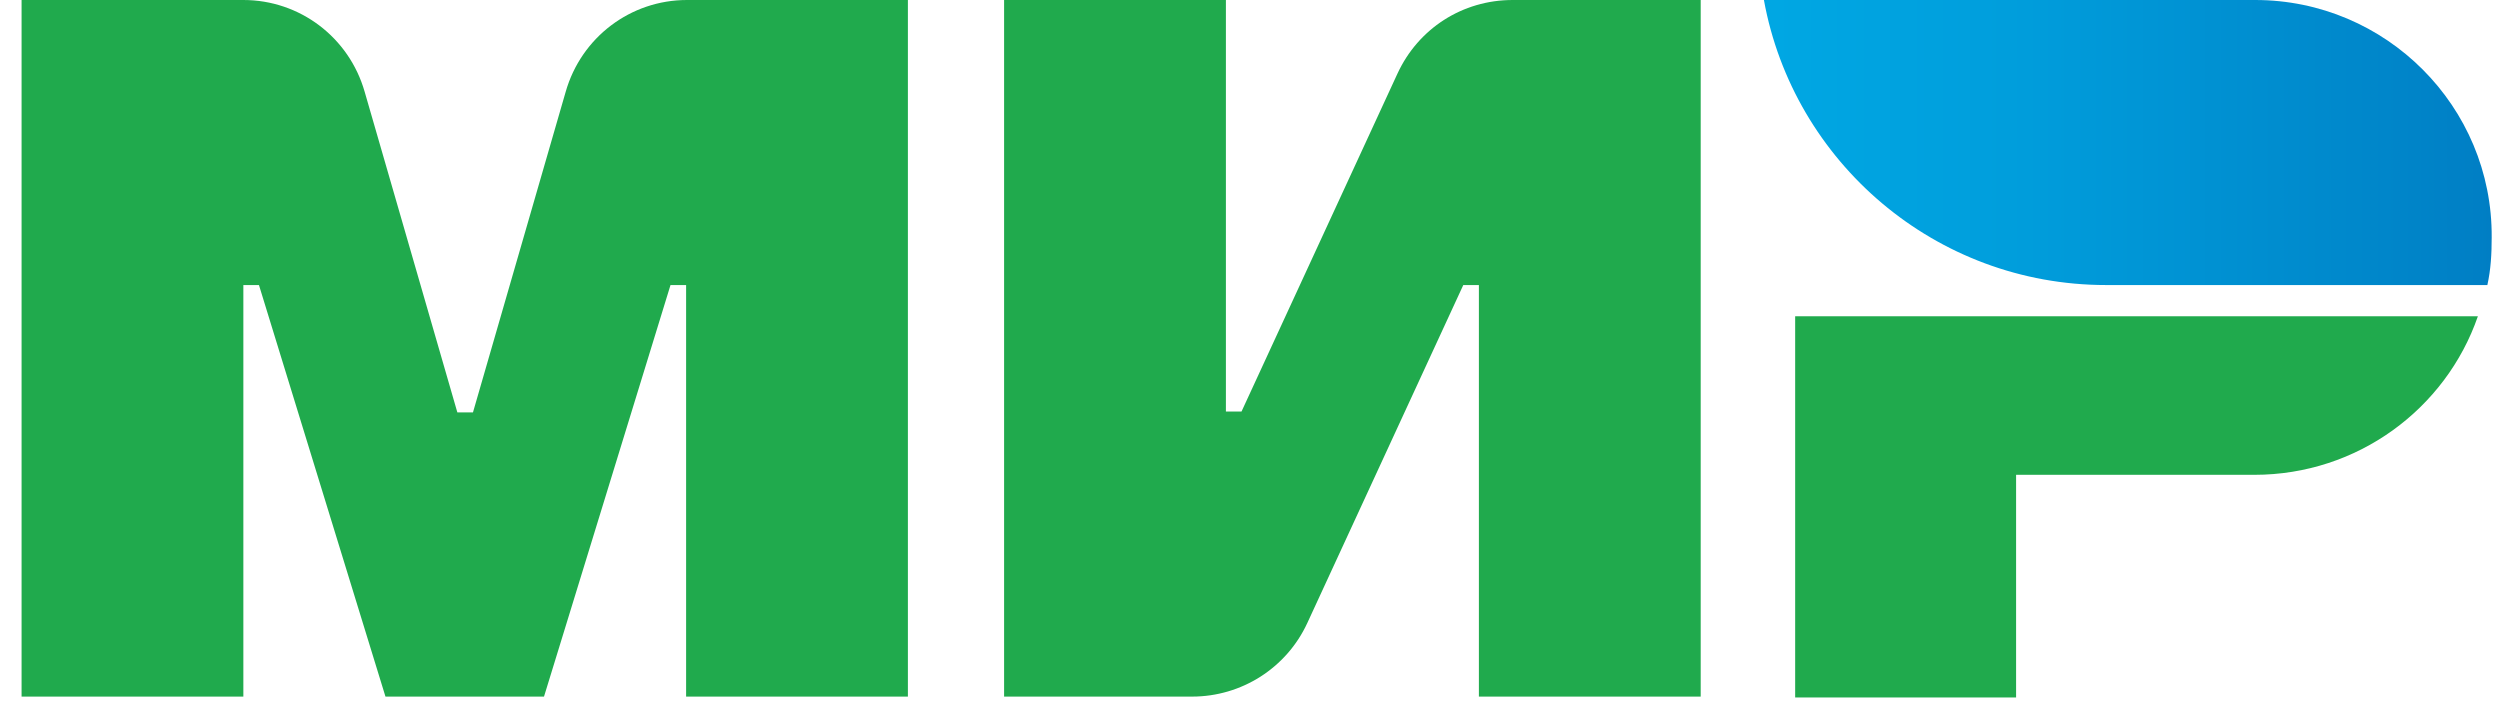
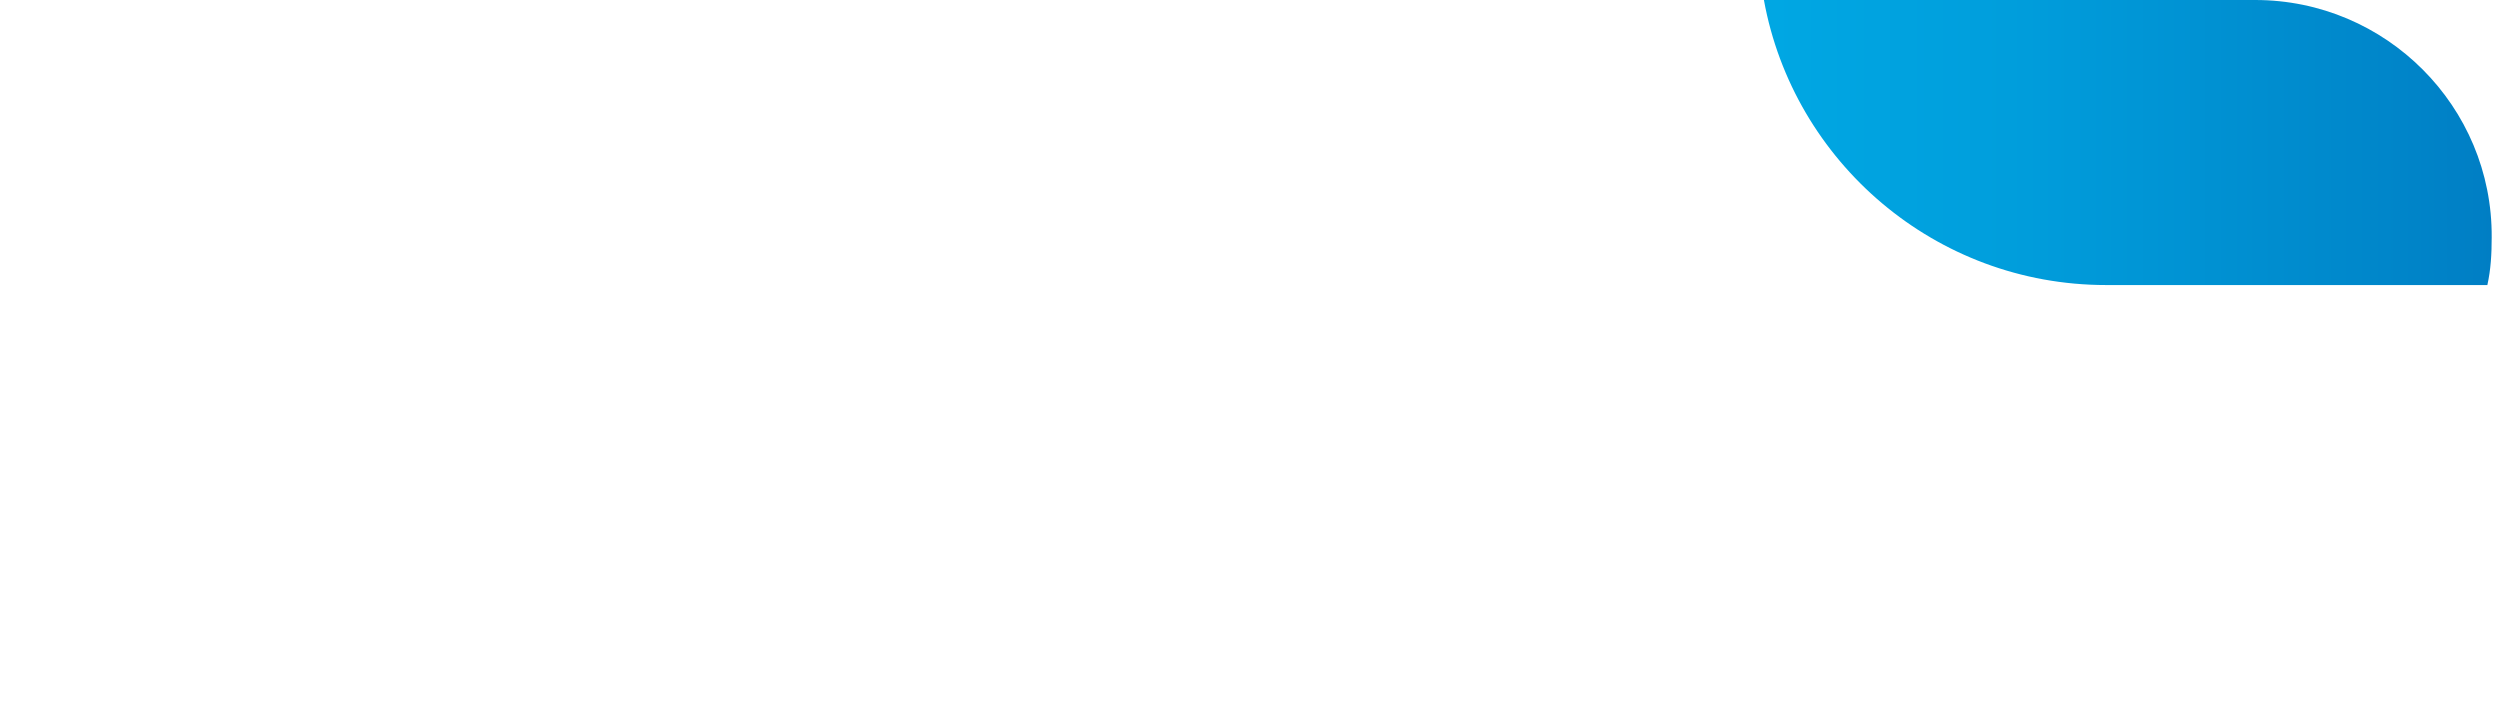
<svg xmlns="http://www.w3.org/2000/svg" width="108" height="31" viewBox="0 0 108 31" fill="none">
-   <path d="M60.37 3.181L53.633 17.779H52.959V0H43.377V30.093H51.499C53.633 30.093 55.579 28.858 56.477 26.911L63.214 12.314H63.888V30.093H73.47V0H65.348C63.177 0 61.268 1.235 60.37 3.181Z" fill="#20AA4D" />
-   <path d="M24.437 3.967L20.432 17.816H19.758L15.754 3.967C15.08 1.609 12.946 0 10.513 0H0.932V30.093H10.513V12.314H11.187L16.652 30.093H23.501L28.966 12.314H29.64V30.093H39.221V0H29.677C27.244 0 25.111 1.609 24.437 3.967Z" fill="#20AA4D" />
-   <path d="M77.551 13.7V30.131H87.095V20.512H97.388C101.842 20.512 105.66 17.667 107.045 13.662H77.551V13.7Z" fill="#20AA4D" />
  <path d="M97.423 0H76.201C77.474 6.999 83.612 12.314 90.986 12.314H107.454C107.604 11.64 107.641 10.967 107.641 10.255C107.679 4.604 103.075 0 97.423 0Z" fill="url(#paint0_linear)" />
  <defs>
    <linearGradient id="paint0_linear" x1="76.194" y1="6.159" x2="107.668" y2="6.159" gradientUnits="userSpaceOnUse">
      <stop offset="0.01" stop-color="#00A7E3" />
      <stop offset="0.337" stop-color="#009EDC" />
      <stop offset="0.875" stop-color="#0085C9" />
      <stop offset="1" stop-color="#007EC4" />
    </linearGradient>
  </defs>
</svg>